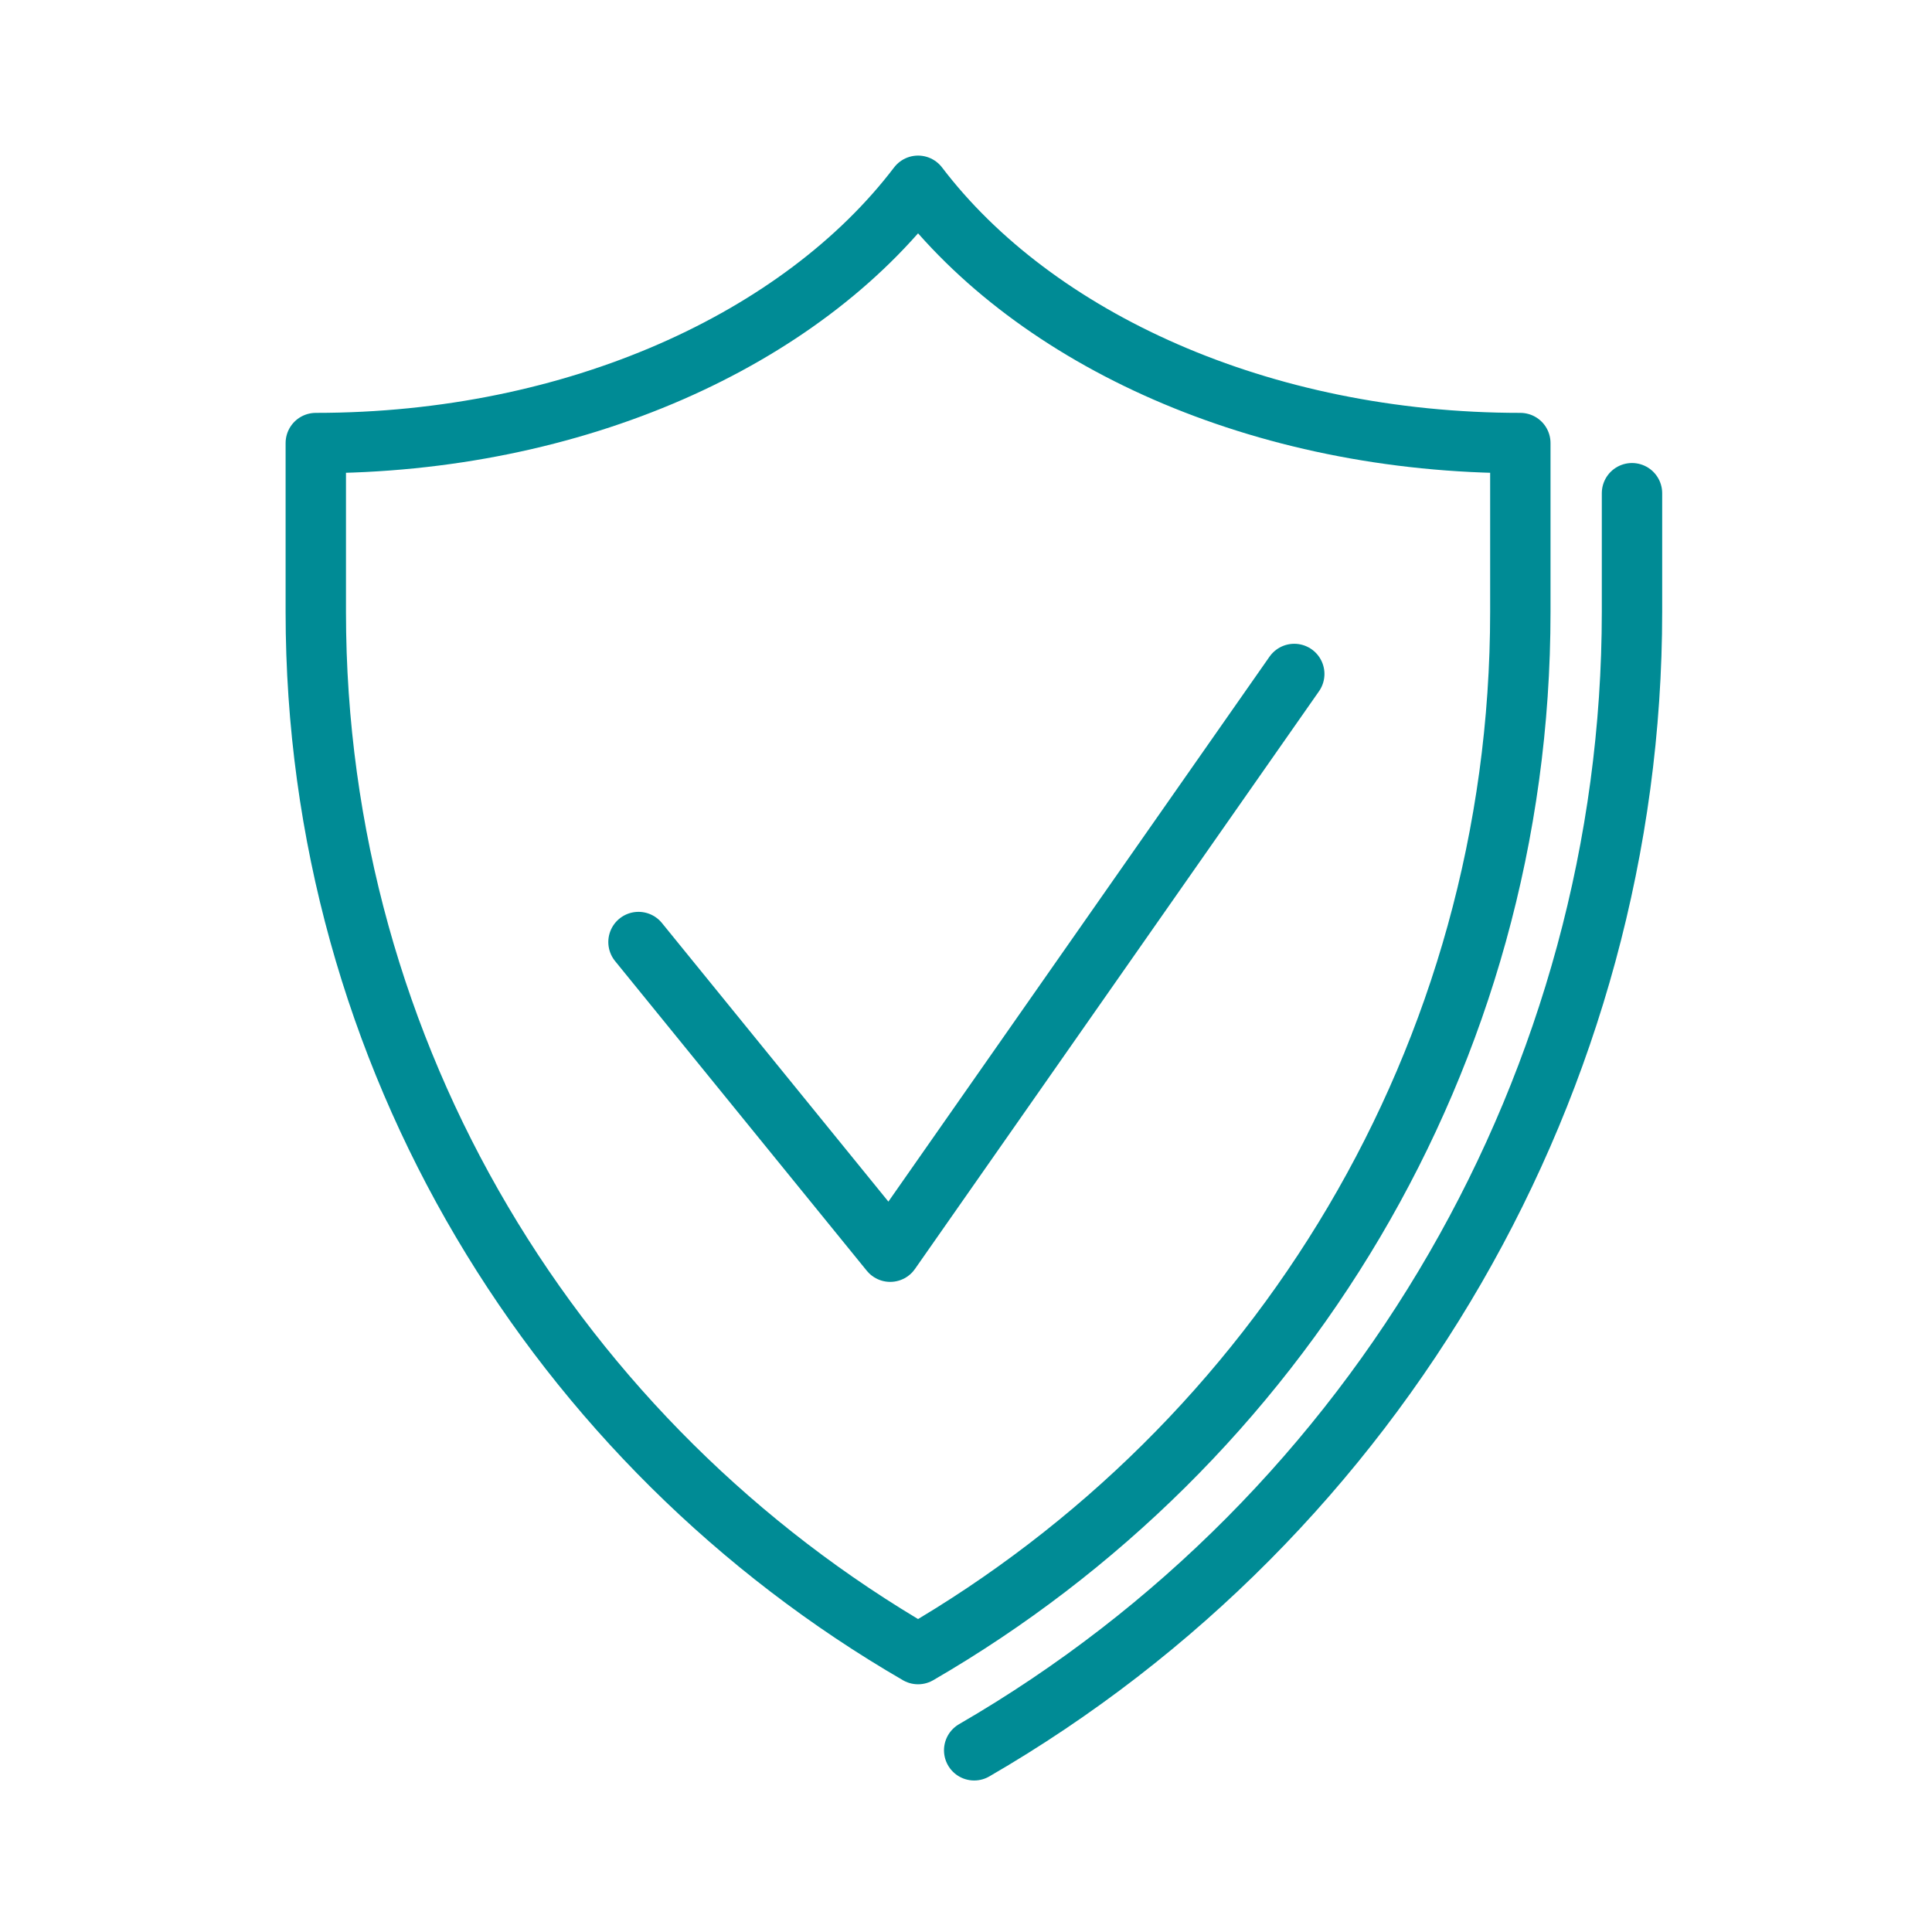
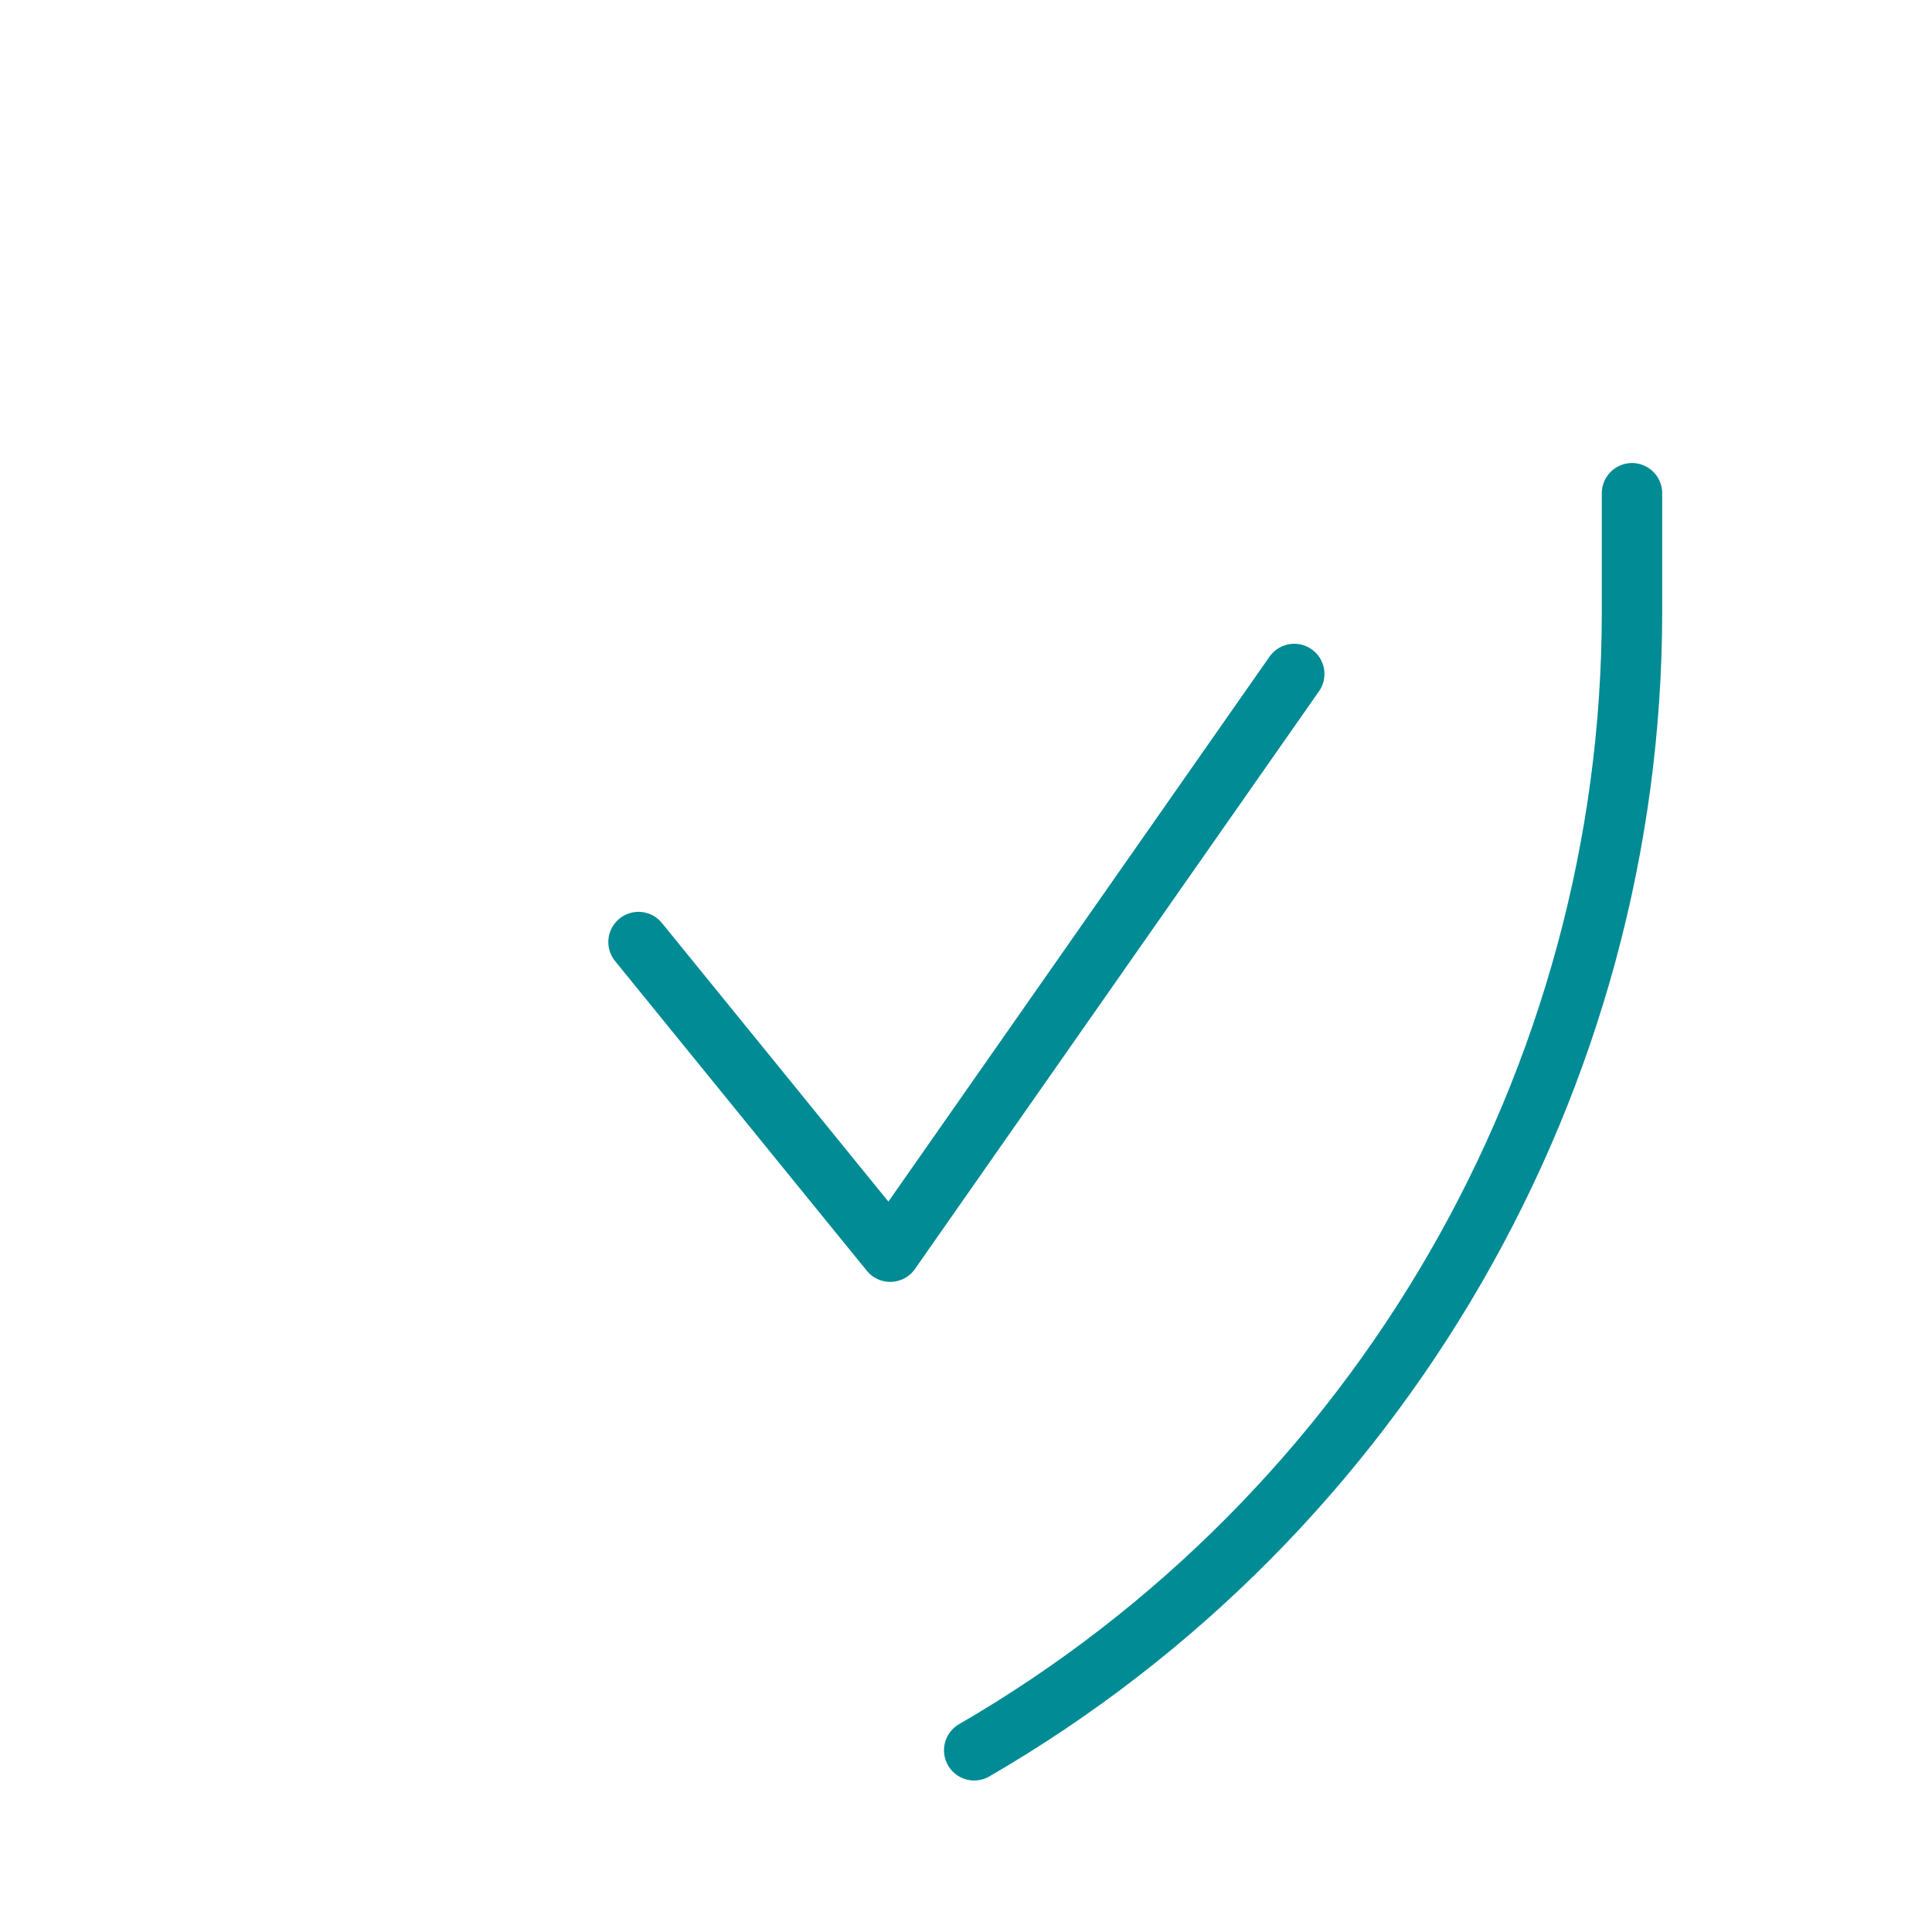
<svg xmlns="http://www.w3.org/2000/svg" width="64" height="64" viewBox="0 0 64 64" fill="none">
  <path d="M54.062 16.338V20.265C54.062 35.742 45.711 50.197 32.271 57.981" stroke="#008B95" stroke-width="2" stroke-linecap="round" stroke-linejoin="round" />
-   <path d="M30.412 6.154C26.548 11.231 19.065 14.677 10.461 14.677V20.271C10.461 35.034 18.498 47.889 30.412 54.794C42.326 47.889 50.363 35.034 50.363 20.271V14.677C41.76 14.677 34.277 11.231 30.412 6.154Z" stroke="#008B95" stroke-width="2" stroke-linecap="round" stroke-linejoin="round" />
  <path d="M42.874 22.326L29.489 41.464L21.151 31.206" stroke="#008B95" stroke-width="2" stroke-linecap="round" stroke-linejoin="round" />
</svg>